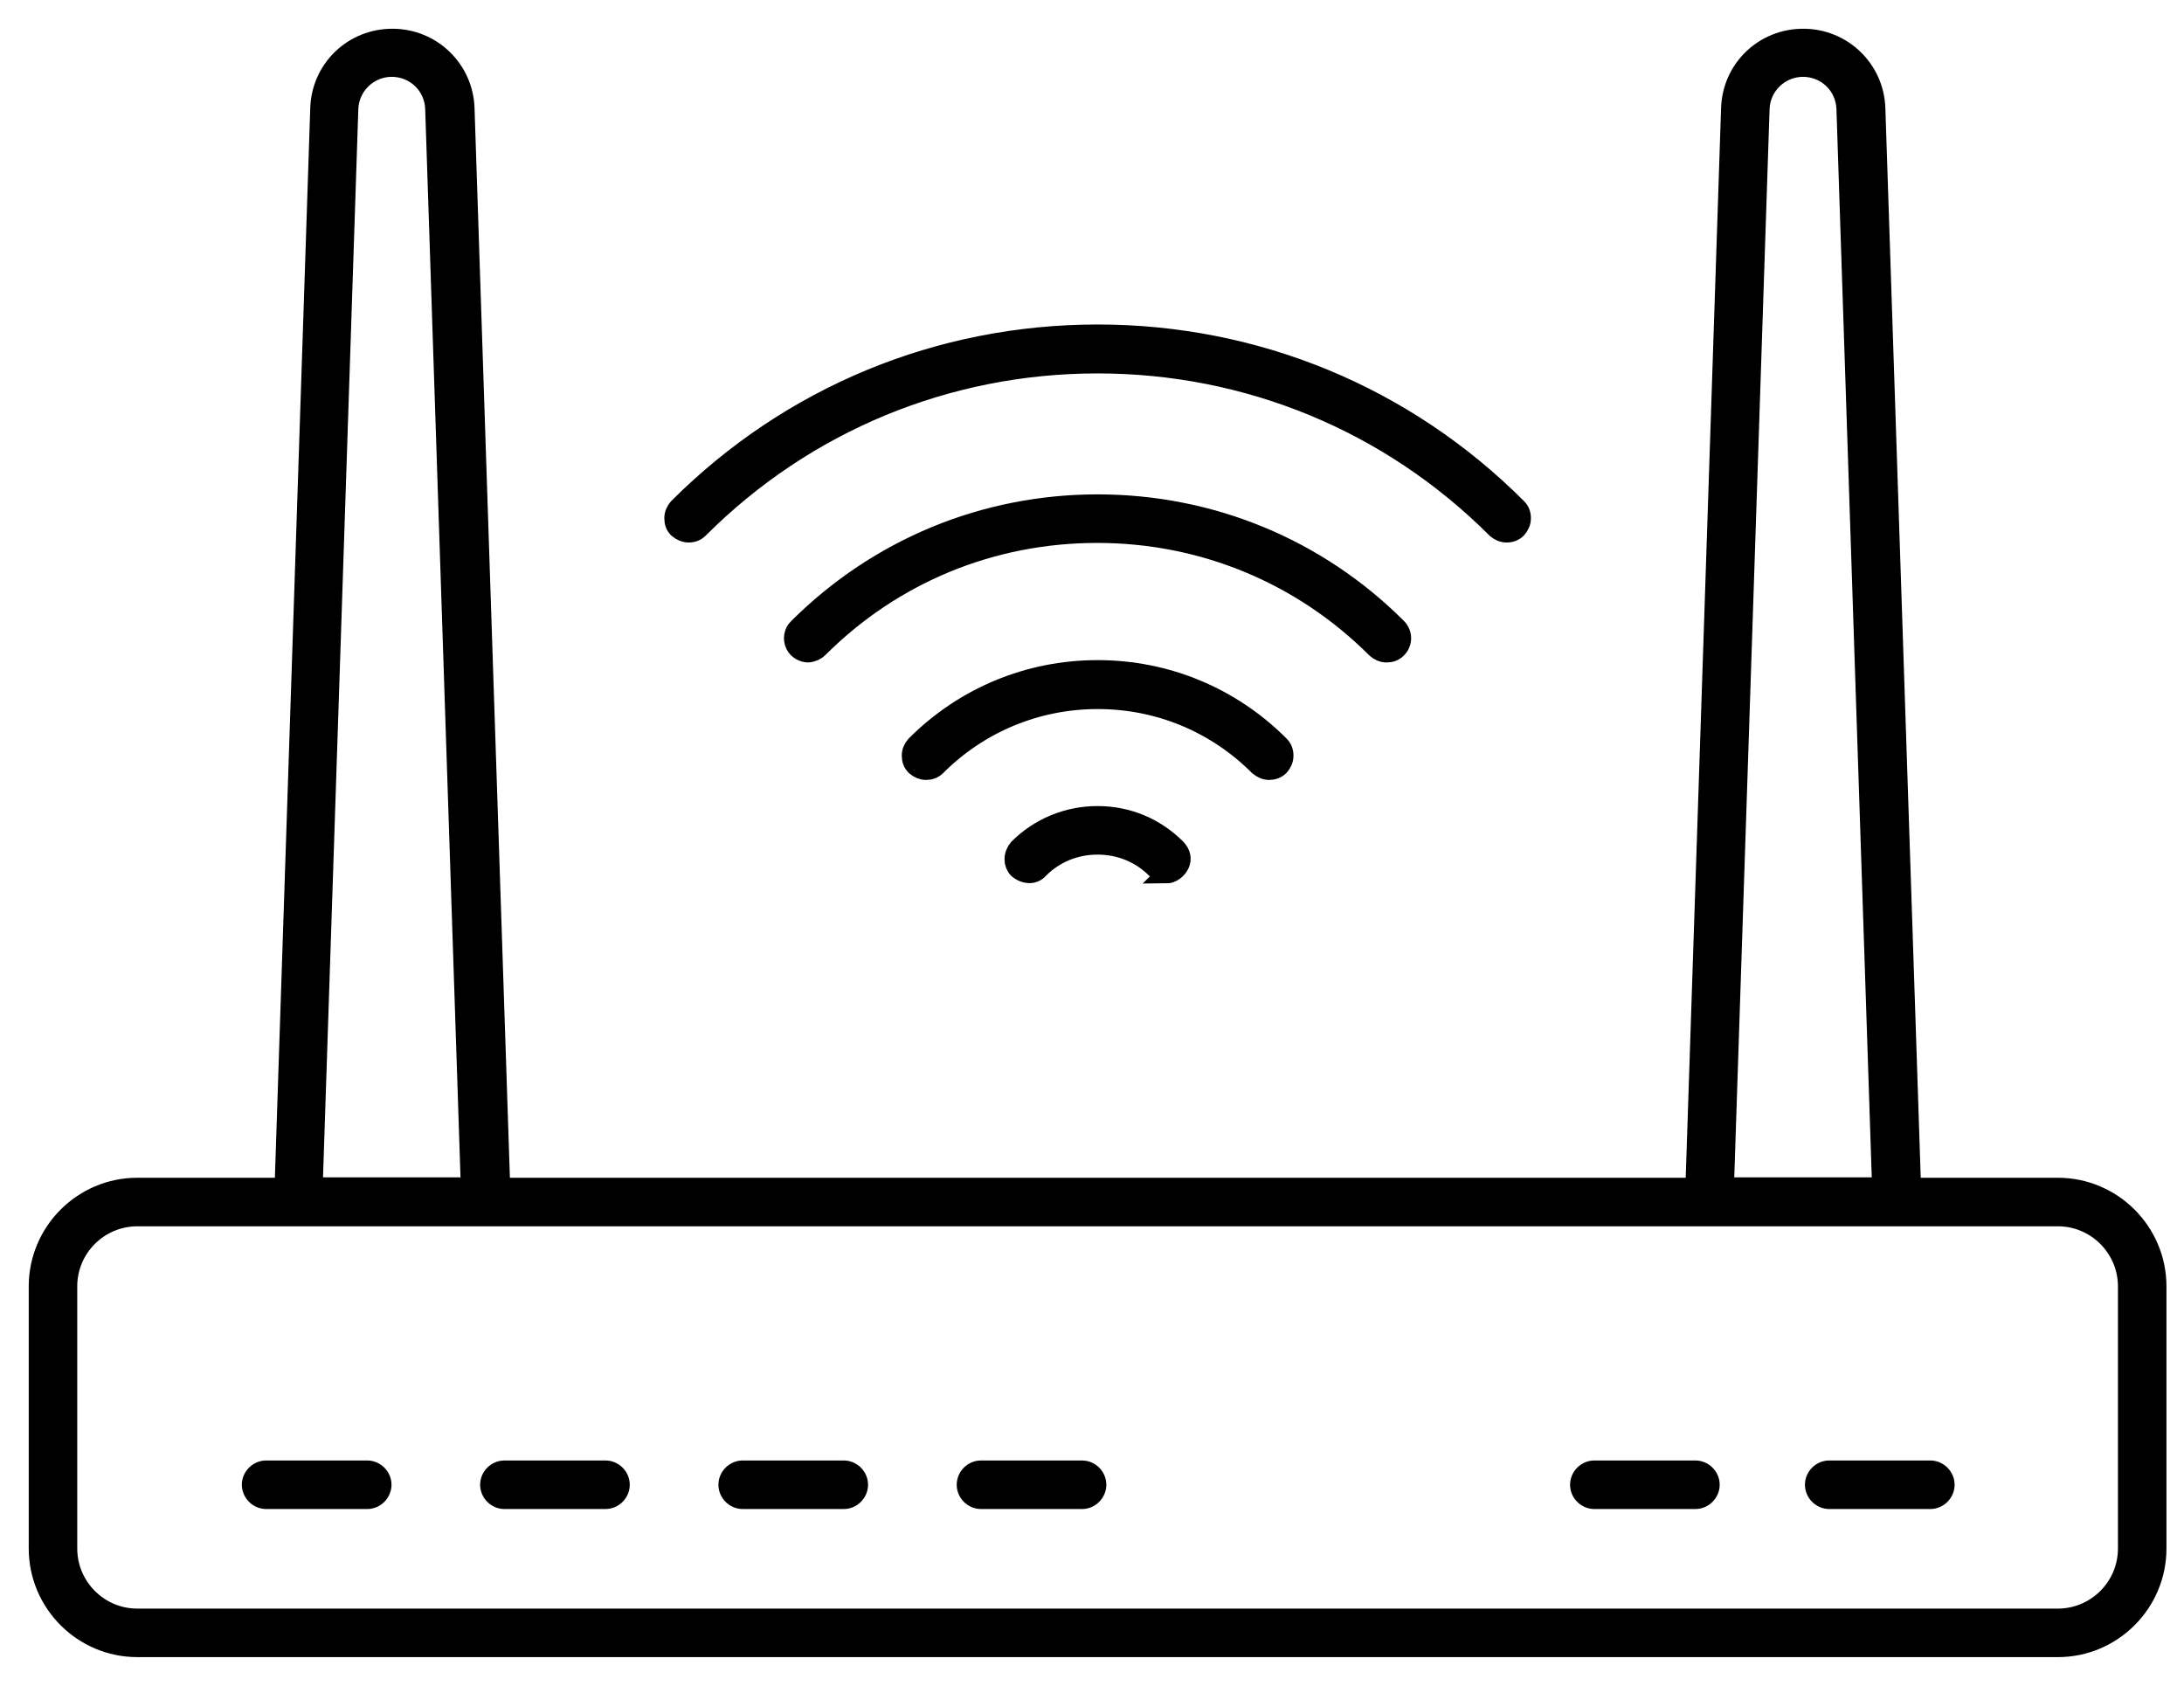
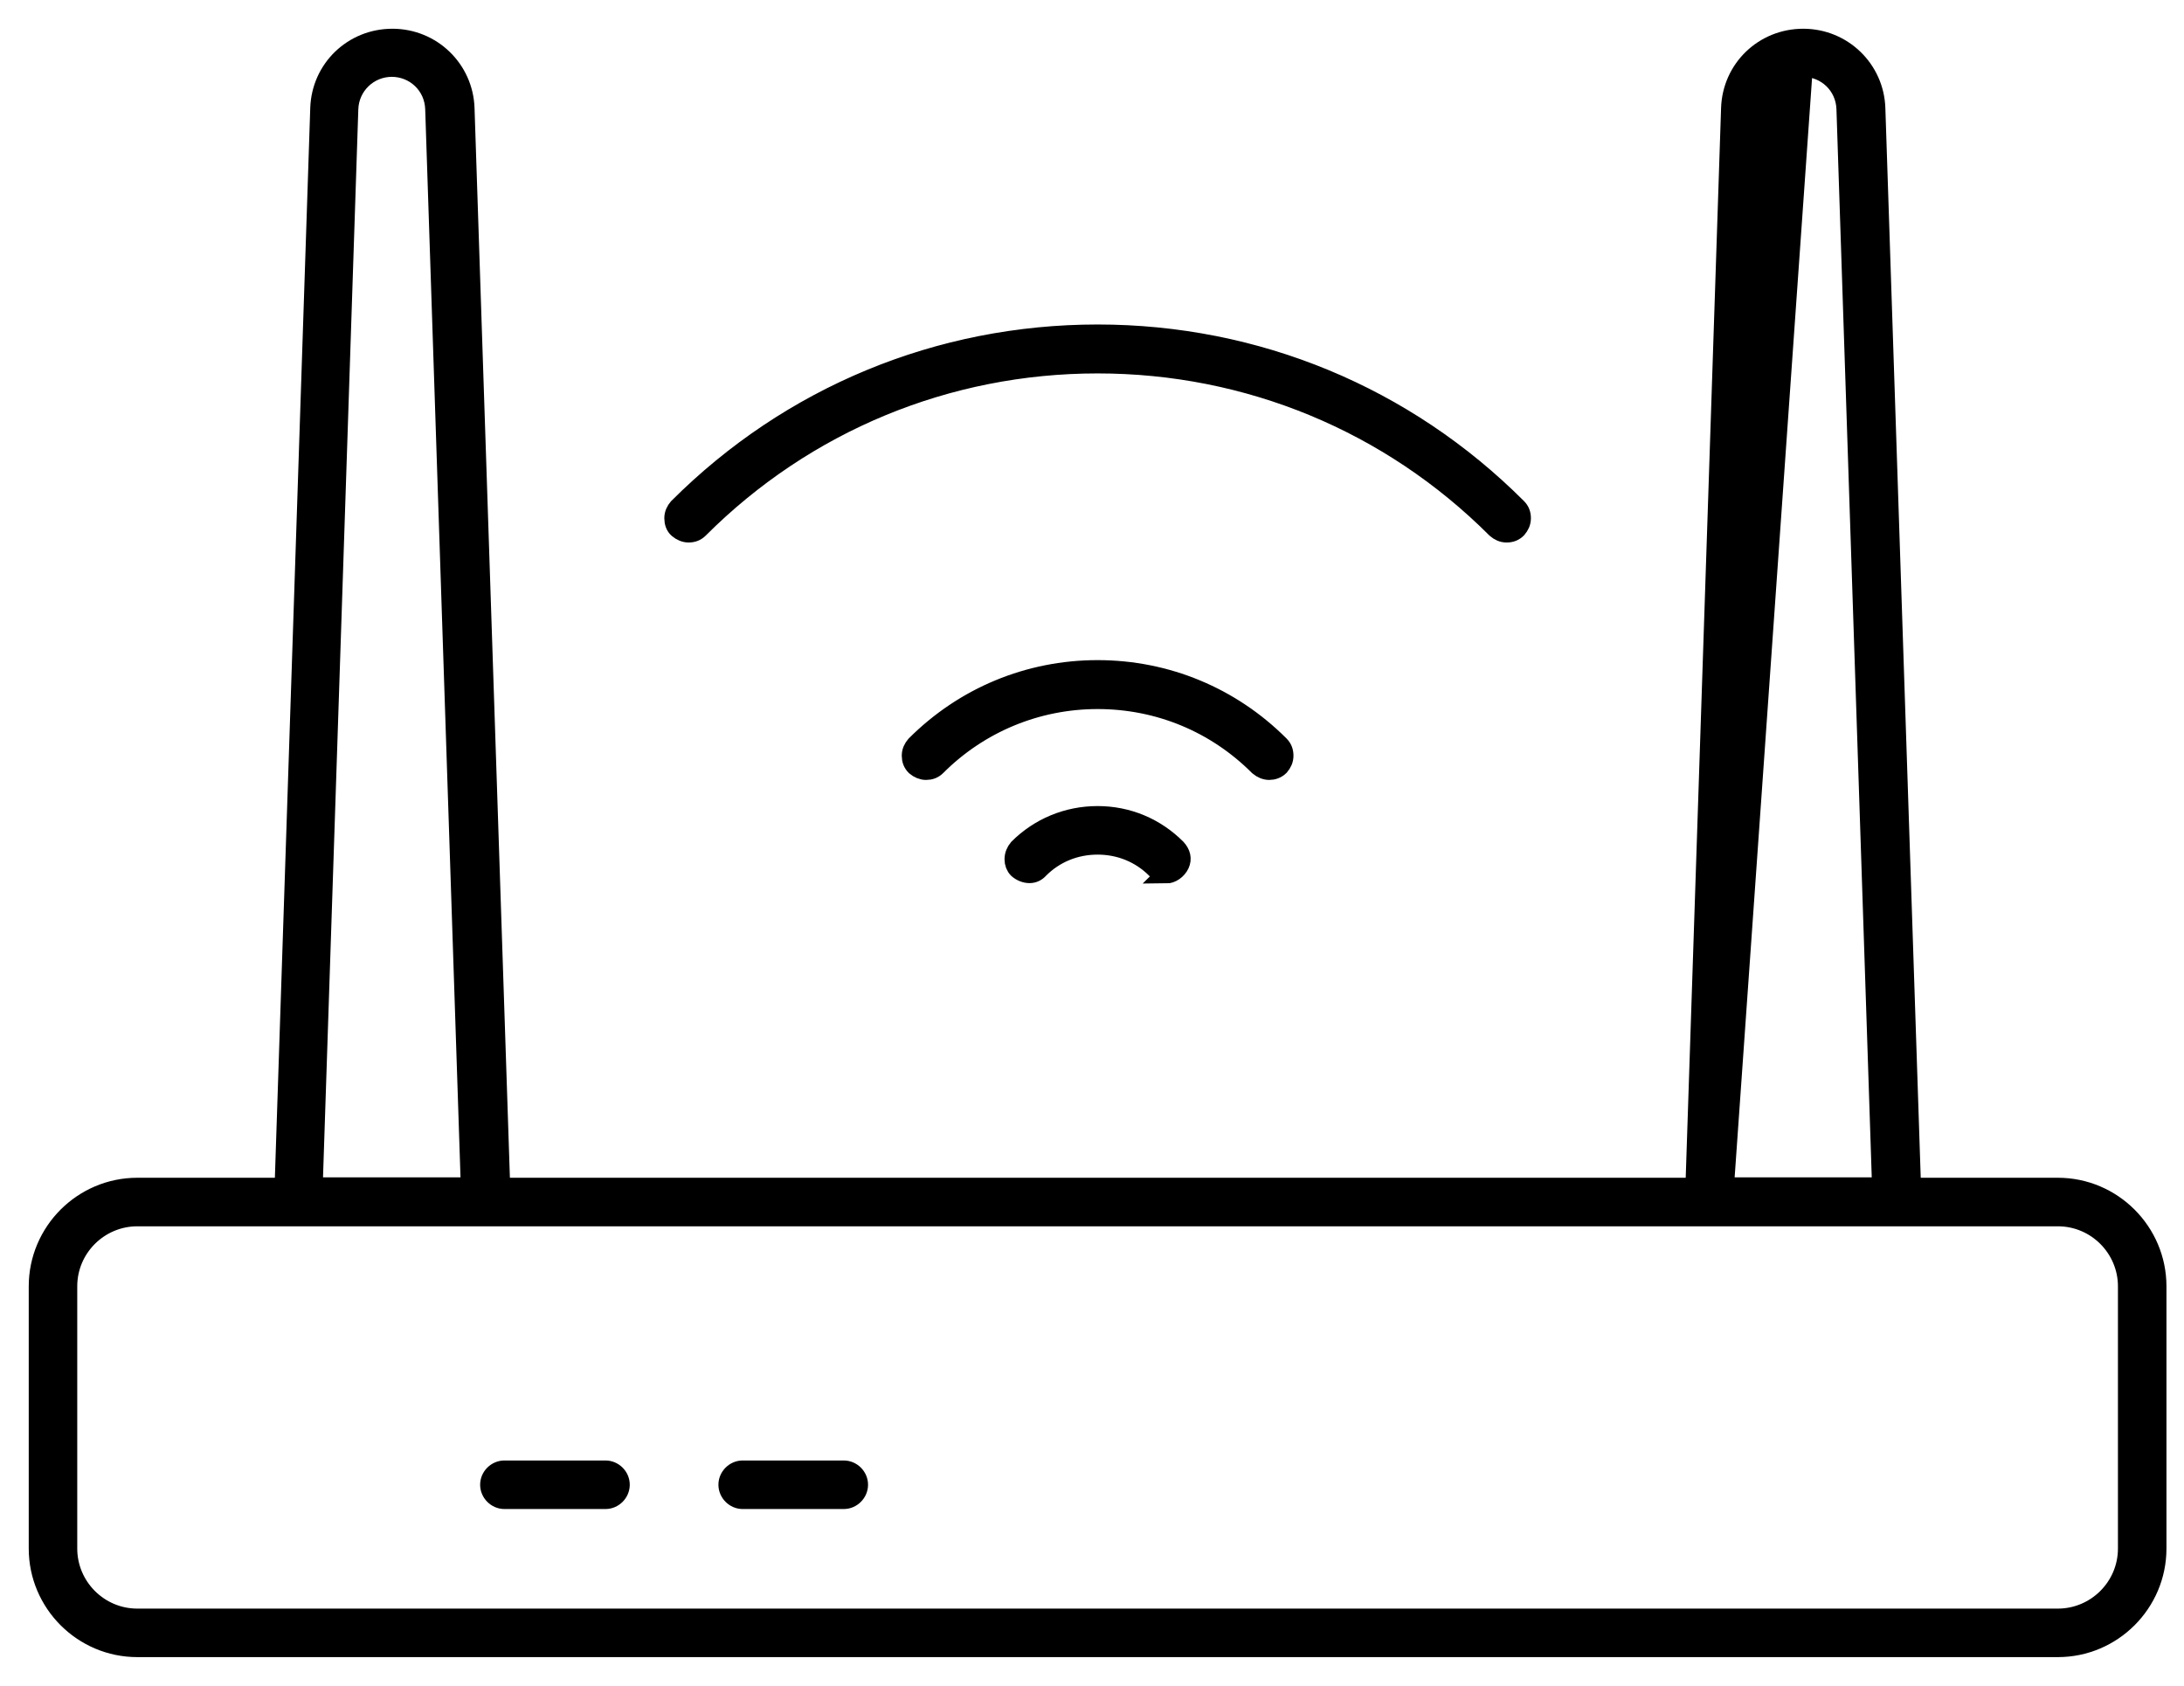
<svg xmlns="http://www.w3.org/2000/svg" width="57" height="44" viewBox="0 0 57 44" fill="none">
-   <path d="M3.584 43C2.161 43 1 41.839 1 40.416V33.573C1 32.15 2.161 30.989 3.584 30.989H7.416L8.347 2.828C8.38 1.799 9.212 1 10.241 1C11.27 1 12.102 1.81 12.135 2.828L13.066 30.989H44.237L45.168 2.828C45.201 1.799 46.033 1 47.062 1C48.091 1 48.923 1.81 48.956 2.828L49.887 30.989H53.708C55.131 30.989 56.292 32.15 56.292 33.573V40.416C56.292 41.839 55.131 43 53.708 43H3.584ZM3.584 31.756C2.588 31.756 1.766 32.566 1.766 33.573V40.416C1.766 41.412 2.577 42.234 3.584 42.234H53.708C54.704 42.234 55.526 41.423 55.526 40.416V33.573C55.526 32.577 54.715 31.756 53.708 31.756H3.584ZM47.062 1.755C46.449 1.755 45.956 2.237 45.934 2.839L45.004 30.978H49.109L48.179 2.839C48.157 2.226 47.664 1.755 47.051 1.755H47.062ZM10.23 1.755C9.617 1.755 9.124 2.237 9.102 2.839L8.172 30.978H12.277L11.347 2.839C11.325 2.226 10.832 1.755 10.219 1.755H10.23Z" fill="black" stroke="black" stroke-width="0.5" />
-   <path d="M6.946 39.135C6.738 39.135 6.562 38.959 6.562 38.751C6.562 38.543 6.738 38.368 6.946 38.368H9.584C9.792 38.368 9.968 38.543 9.968 38.751C9.968 38.959 9.792 39.135 9.584 39.135H6.946Z" fill="black" stroke="black" stroke-width="0.5" />
+   <path d="M3.584 43C2.161 43 1 41.839 1 40.416V33.573C1 32.15 2.161 30.989 3.584 30.989H7.416L8.347 2.828C8.38 1.799 9.212 1 10.241 1C11.27 1 12.102 1.81 12.135 2.828L13.066 30.989H44.237L45.168 2.828C45.201 1.799 46.033 1 47.062 1C48.091 1 48.923 1.81 48.956 2.828L49.887 30.989H53.708C55.131 30.989 56.292 32.15 56.292 33.573V40.416C56.292 41.839 55.131 43 53.708 43H3.584ZM3.584 31.756C2.588 31.756 1.766 32.566 1.766 33.573V40.416C1.766 41.412 2.577 42.234 3.584 42.234H53.708C54.704 42.234 55.526 41.423 55.526 40.416V33.573C55.526 32.577 54.715 31.756 53.708 31.756H3.584ZM47.062 1.755L45.004 30.978H49.109L48.179 2.839C48.157 2.226 47.664 1.755 47.051 1.755H47.062ZM10.23 1.755C9.617 1.755 9.124 2.237 9.102 2.839L8.172 30.978H12.277L11.347 2.839C11.325 2.226 10.832 1.755 10.219 1.755H10.23Z" fill="black" stroke="black" stroke-width="0.5" />
  <path d="M13.165 39.135C12.956 39.135 12.781 38.959 12.781 38.751C12.781 38.543 12.956 38.368 13.165 38.368H15.803C16.011 38.368 16.186 38.543 16.186 38.751C16.186 38.959 16.011 39.135 15.803 39.135H13.165Z" fill="black" stroke="black" stroke-width="0.5" />
  <path d="M19.383 39.135C19.175 39.135 19 38.959 19 38.751C19 38.543 19.175 38.368 19.383 38.368H22.022C22.23 38.368 22.405 38.543 22.405 38.751C22.405 38.959 22.23 39.135 22.022 39.135H19.383Z" fill="black" stroke="black" stroke-width="0.5" />
-   <path d="M25.602 39.135C25.394 39.135 25.219 38.959 25.219 38.751C25.219 38.543 25.394 38.368 25.602 38.368H28.241C28.449 38.368 28.624 38.543 28.624 38.751C28.624 38.959 28.449 39.135 28.241 39.135H25.602Z" fill="black" stroke="black" stroke-width="0.5" />
-   <path d="M41.61 39.135C41.402 39.135 41.227 38.959 41.227 38.751C41.227 38.543 41.402 38.368 41.61 38.368H44.248C44.456 38.368 44.632 38.543 44.632 38.751C44.632 38.959 44.456 39.135 44.248 39.135H41.61Z" fill="black" stroke="black" stroke-width="0.5" />
-   <path d="M47.741 39.135C47.533 39.135 47.357 38.959 47.357 38.751C47.357 38.543 47.533 38.368 47.741 38.368H50.379C50.587 38.368 50.763 38.543 50.763 38.751C50.763 38.959 50.587 39.135 50.379 39.135H47.741Z" fill="black" stroke="black" stroke-width="0.5" />
  <path d="M17.971 13.909C17.873 13.909 17.774 13.865 17.697 13.799C17.621 13.733 17.588 13.635 17.588 13.525C17.588 13.416 17.632 13.328 17.697 13.252C20.621 10.328 24.508 8.719 28.646 8.719C32.785 8.719 36.672 10.328 39.595 13.252C39.672 13.328 39.705 13.416 39.705 13.525C39.705 13.635 39.661 13.722 39.595 13.799C39.519 13.876 39.431 13.909 39.322 13.909C39.212 13.909 39.124 13.865 39.048 13.799C36.278 11.029 32.577 9.496 28.646 9.496C24.716 9.496 21.015 11.029 18.245 13.799C18.168 13.876 18.081 13.909 17.971 13.909Z" fill="black" stroke="black" stroke-width="0.5" />
-   <path d="M21.102 17.04C20.96 17.04 20.818 16.963 20.752 16.832C20.675 16.679 20.708 16.493 20.829 16.383C22.92 14.303 25.69 13.153 28.646 13.153C31.602 13.153 34.384 14.303 36.464 16.383C36.617 16.537 36.617 16.777 36.464 16.931C36.387 17.007 36.3 17.04 36.19 17.04C36.081 17.04 35.993 16.996 35.916 16.931C33.978 14.993 31.395 13.92 28.635 13.92C25.876 13.92 23.303 14.982 21.365 16.92C21.332 16.953 21.3 16.974 21.256 16.996C21.201 17.018 21.146 17.04 21.081 17.04H21.102Z" fill="black" stroke="black" stroke-width="0.5" />
  <path d="M24.168 20.106C24.07 20.106 23.971 20.062 23.895 19.997C23.818 19.92 23.785 19.832 23.785 19.723C23.785 19.614 23.829 19.526 23.895 19.449C25.165 18.179 26.851 17.479 28.646 17.479C30.442 17.479 32.128 18.179 33.398 19.449C33.475 19.526 33.508 19.614 33.508 19.723C33.508 19.832 33.464 19.92 33.398 19.997C33.322 20.073 33.223 20.106 33.125 20.106C33.026 20.106 32.928 20.062 32.851 19.997C31.723 18.869 30.234 18.256 28.646 18.256C27.059 18.256 25.559 18.88 24.442 19.997C24.365 20.073 24.278 20.106 24.168 20.106Z" fill="black" stroke="black" stroke-width="0.5" />
  <path d="M30.441 22.799C30.343 22.799 30.255 22.755 30.168 22.679C29.762 22.273 29.226 22.055 28.646 22.055C28.065 22.055 27.529 22.273 27.124 22.679C27.058 22.755 26.97 22.799 26.872 22.799C26.762 22.799 26.653 22.755 26.565 22.679C26.5 22.613 26.467 22.525 26.467 22.427C26.467 22.317 26.511 22.219 26.576 22.142C27.124 21.595 27.857 21.288 28.646 21.288C29.434 21.288 30.157 21.595 30.704 22.142C30.825 22.273 30.857 22.416 30.792 22.558C30.726 22.701 30.573 22.81 30.43 22.81L30.441 22.799Z" fill="black" stroke="black" stroke-width="0.5" />
</svg>